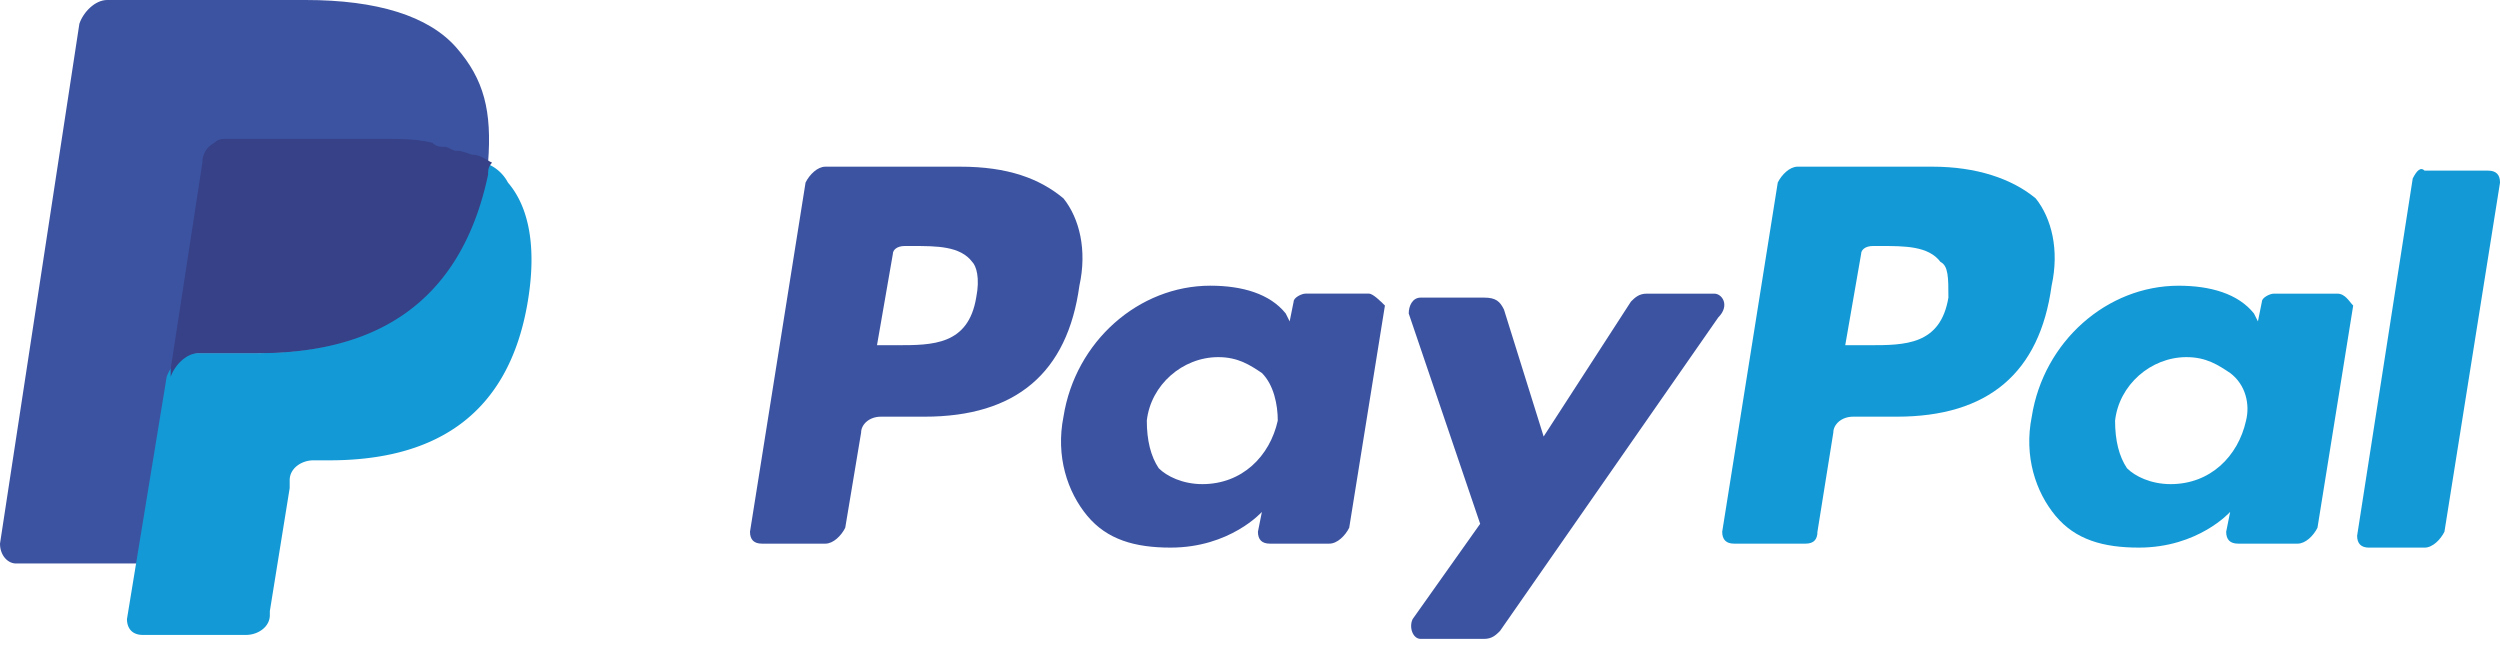
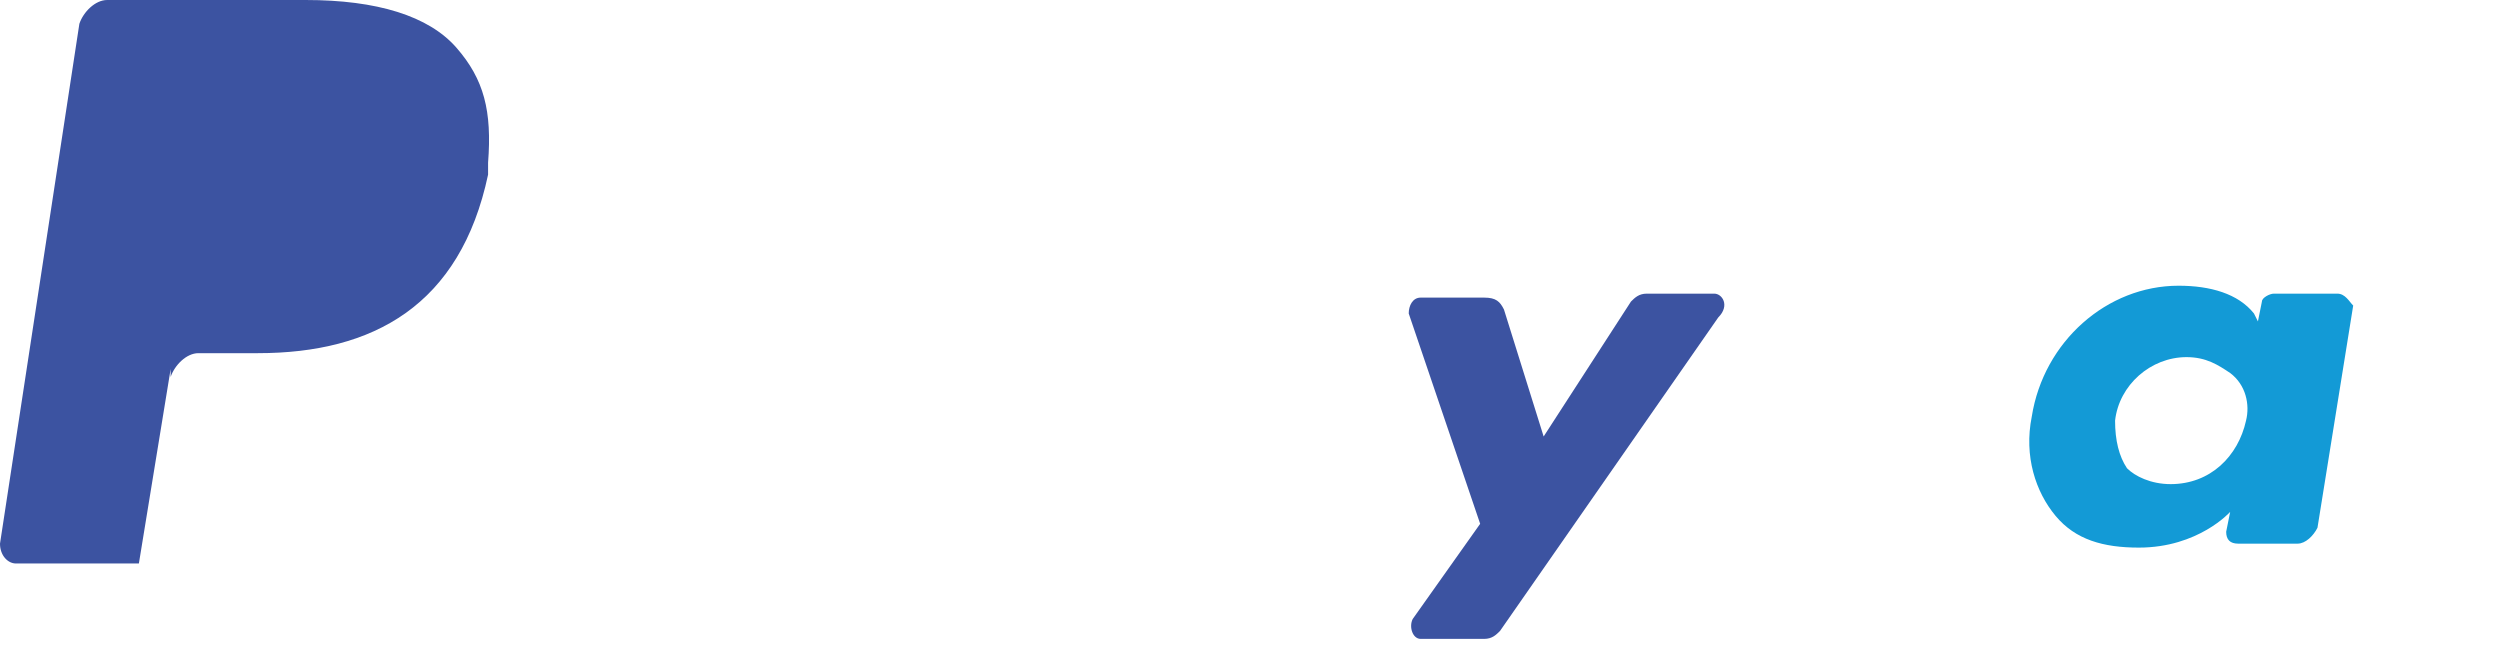
<svg xmlns="http://www.w3.org/2000/svg" width="94" height="25" fill="none">
-   <path d="M72.663 6.267H67.59c-.298 0-.597.298-.746.596l-2.089 13.13c0 .299.15.448.448.448h2.686c.298 0 .447-.149.447-.447l.597-3.73c0-.299.299-.597.746-.597h1.641c3.432 0 5.372-1.642 5.82-4.924.298-1.343 0-2.537-.597-3.283-.896-.746-2.238-1.193-3.88-1.193Zm.597 4.923c-.298 1.79-1.641 1.79-2.984 1.79h-.895l.597-3.43c0-.15.149-.3.447-.3h.299c.895 0 1.79 0 2.238.598.298.149.298.596.298 1.342Z" fill="#139AD6" />
-   <path d="M36.108 6.267h-5.073c-.299 0-.597.298-.746.596L28.2 19.993c0 .299.15.448.448.448h2.387c.298 0 .597-.298.746-.597l.597-3.58c0-.299.298-.597.746-.597h1.641c3.432 0 5.371-1.642 5.82-4.924.297-1.343 0-2.537-.598-3.283-.895-.746-2.089-1.193-3.88-1.193Zm.597 4.923c-.299 1.79-1.642 1.79-2.984 1.79h-.746l.596-3.43c0-.15.15-.3.448-.3h.298c.896 0 1.79 0 2.239.598.149.149.298.596.149 1.342Zm14.771-.15h-2.387c-.15 0-.448.15-.448.299l-.15.746-.148-.298c-.597-.746-1.642-1.045-2.835-1.045-2.686 0-5.073 2.09-5.521 4.924-.298 1.492.15 2.835.895 3.73.746.895 1.79 1.194 3.134 1.194 2.238 0 3.431-1.343 3.431-1.343l-.149.746c0 .298.15.448.448.448h2.238c.298 0 .597-.299.746-.597l1.343-8.356c-.15-.149-.448-.447-.597-.447Zm-3.432 4.775c-.298 1.343-1.343 2.388-2.835 2.388-.746 0-1.343-.299-1.641-.597-.298-.448-.448-1.045-.448-1.79.15-1.344 1.343-2.388 2.686-2.388.746 0 1.194.298 1.641.597.448.447.597 1.193.597 1.79Z" fill="#3C53A1" />
  <path d="M87.883 11.041h-2.388c-.149 0-.447.15-.447.298l-.15.746-.149-.298c-.596-.746-1.64-1.044-2.835-1.044-2.685 0-5.073 2.089-5.52 4.923-.299 1.493.149 2.835.895 3.73.746.896 1.79 1.194 3.133 1.194 2.238 0 3.432-1.343 3.432-1.343l-.15.747c0 .298.15.447.449.447h2.238c.298 0 .596-.298.746-.597l1.343-8.355c-.15-.15-.299-.448-.597-.448Zm-3.432 4.775c-.298 1.342-1.343 2.387-2.835 2.387-.746 0-1.343-.298-1.641-.597-.299-.448-.448-1.044-.448-1.79.15-1.343 1.343-2.388 2.686-2.388.746 0 1.194.299 1.641.597.597.448.746 1.194.597 1.79Z" fill="#139AD6" />
  <path d="M64.457 11.041h-2.536c-.299 0-.448.15-.597.298l-3.283 5.073-1.492-4.774c-.149-.299-.298-.448-.746-.448h-2.387c-.298 0-.448.299-.448.597l2.686 7.908-2.537 3.58c-.149.3 0 .747.299.747h2.387c.299 0 .448-.15.597-.298l8.206-11.788c.448-.447.15-.895-.149-.895Z" fill="#3C53A1" />
-   <path d="m90.718 6.714-2.09 13.429c0 .298.15.448.448.448h2.09c.298 0 .596-.299.745-.597l2.09-13.13c0-.299-.15-.448-.449-.448h-2.387c-.149-.15-.298 0-.448.298Z" fill="#139AD6" />
  <path d="M17.159 1.79C16.114.597 14.175 0 11.489 0h-7.46c-.448 0-.896.448-1.045.895L0 20.441c0 .448.298.746.597.746h4.625l1.194-7.31v.298c.15-.448.597-.896 1.044-.896h2.238c4.327 0 7.61-1.79 8.654-6.714v-.448c-.149 0-.149 0 0 0 .15-1.94-.149-3.133-1.193-4.327Z" fill="#3C53A1" />
-   <path d="M18.203 6.117v.448c-1.044 5.073-4.327 6.714-8.654 6.714H7.311c-.448 0-.895.448-1.045.895l-1.492 9.102c0 .298.15.597.597.597h3.88c.447 0 .895-.299.895-.746v-.15l.746-4.625v-.298c0-.448.447-.746.895-.746h.597c3.73 0 6.714-1.492 7.46-5.969.299-1.79.15-3.431-.746-4.476a1.528 1.528 0 0 0-.895-.746Z" fill="#139AD6" />
-   <path d="M17.159 5.67c-.15 0-.299-.15-.448-.15-.15 0-.298 0-.448-.149-.596-.149-1.193-.149-1.94-.149H8.506c-.15 0-.299 0-.448.15a.82.82 0 0 0-.448.745l-1.193 7.76v.298c.149-.448.597-.896 1.044-.896h2.238c4.327 0 7.61-1.79 8.654-6.714 0-.15 0-.298.15-.448-.299-.149-.448-.298-.746-.298-.448-.15-.448-.15-.597-.15Z" fill="#364187" />
</svg>